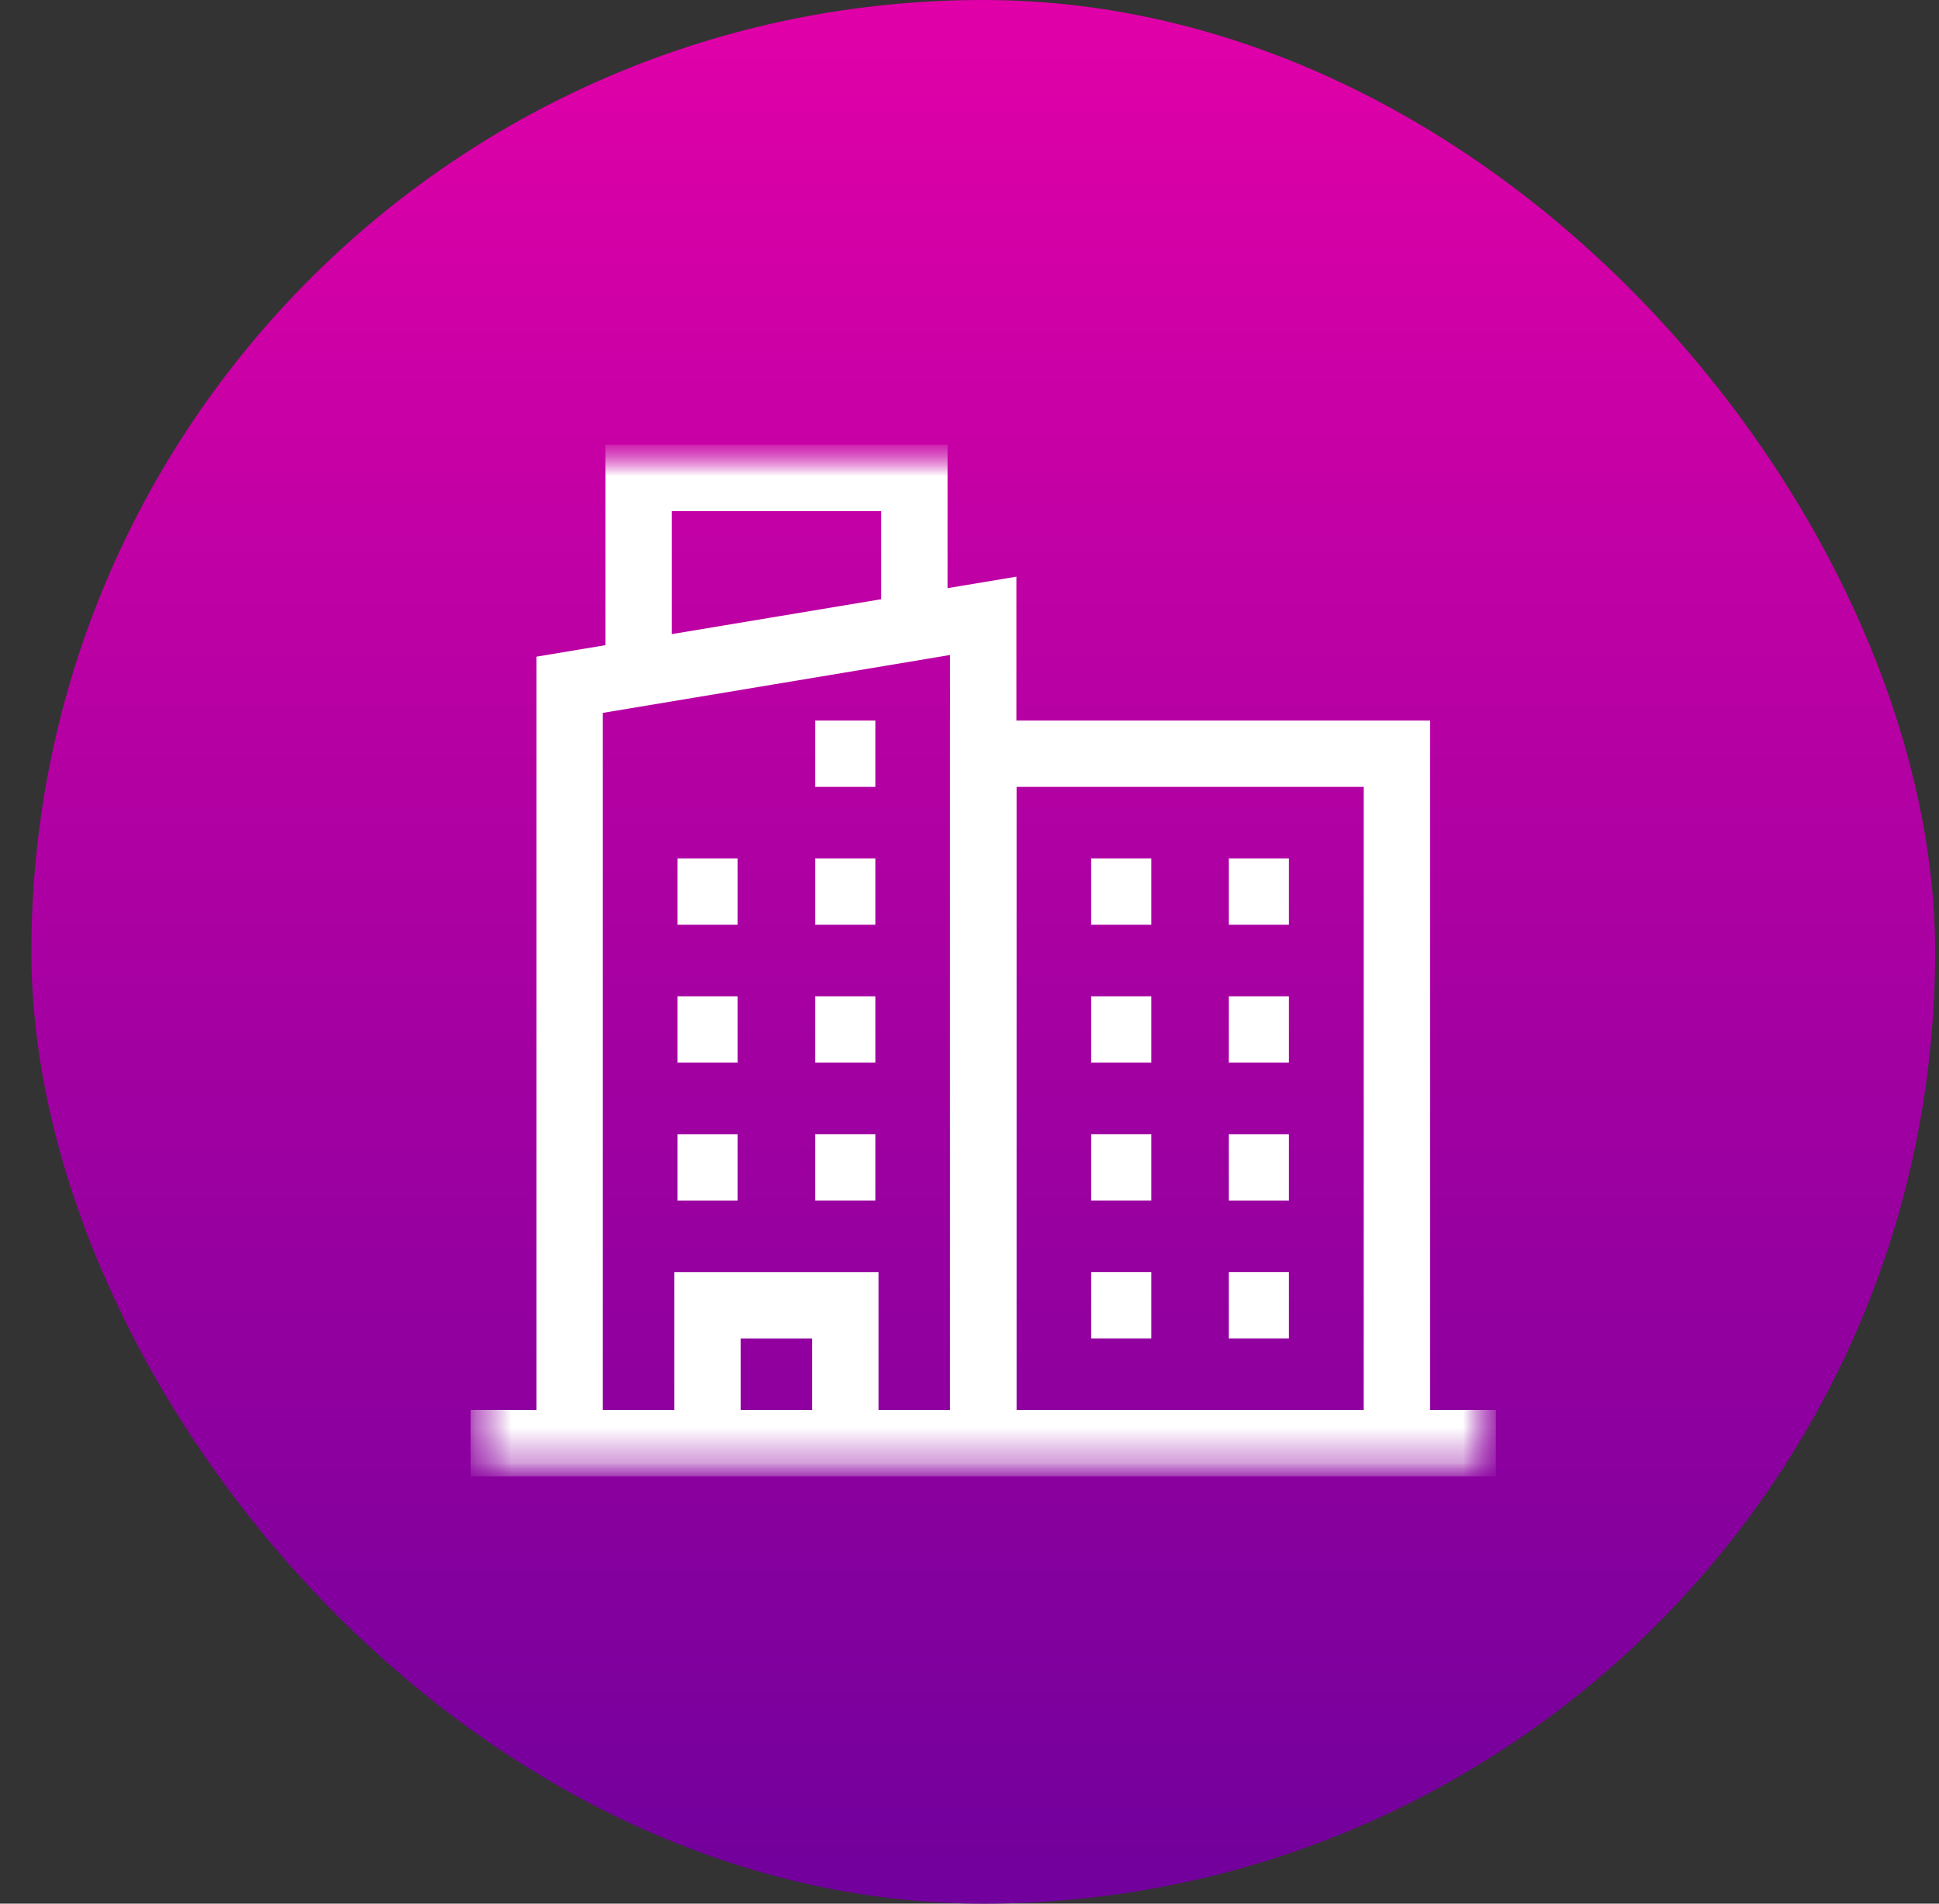
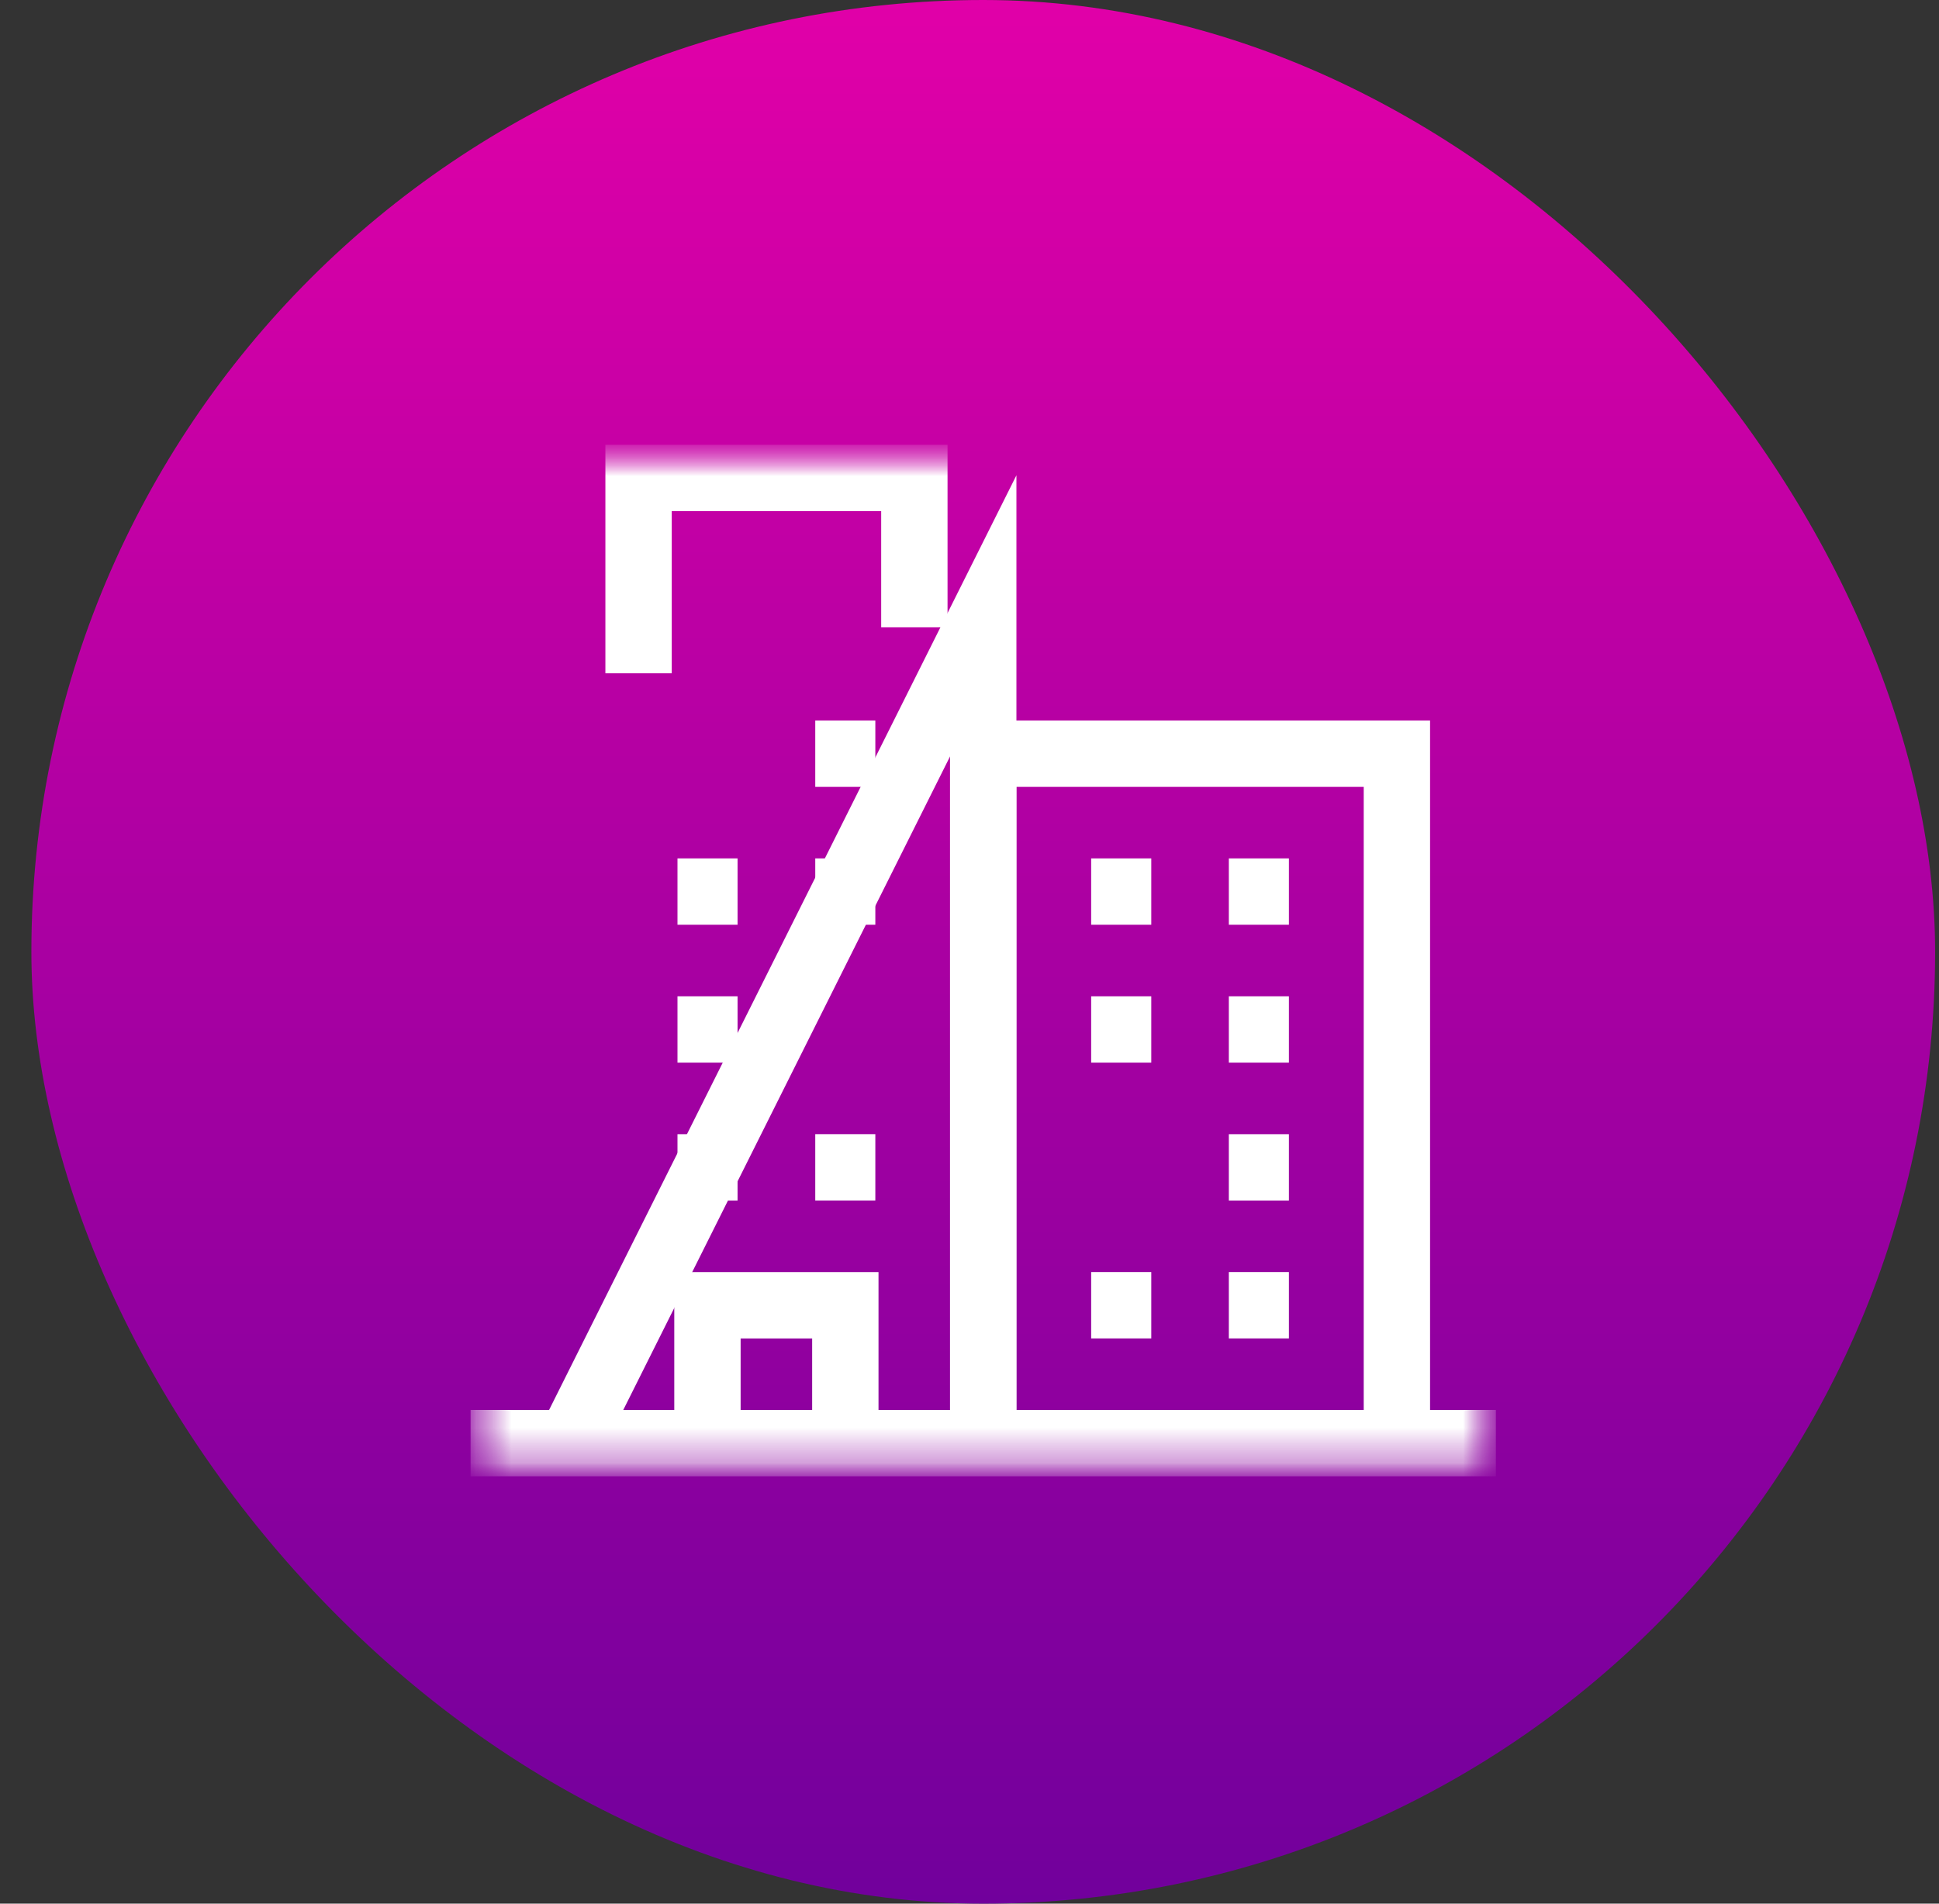
<svg xmlns="http://www.w3.org/2000/svg" width="55" height="54" viewBox="0 0 55 54" fill="none">
  <rect x="0" y="0" width="55" height="54" fill="#333333" stroke="none" />
  <rect x="0.89" width="54" height="54" rx="27" fill="url(#paint0_linear_102_417)" />
  <mask id="mask0_102_417" style="mask-type:luminance" maskUnits="userSpaceOnUse" x="13" y="12" width="30" height="30">
    <path d="M42.431 12.705H13.348V41.788H42.431V12.705Z" fill="white" />
  </mask>
  <g mask="url(#mask0_102_417)">
    <path d="M23.125 21.38H24.829" stroke="white" stroke-width="1.882" stroke-miterlimit="10" />
    <path d="M23.125 25.291H24.829" stroke="white" stroke-width="1.882" stroke-miterlimit="10" />
    <path d="M30.951 25.291H32.656" stroke="white" stroke-width="1.882" stroke-miterlimit="10" />
    <path d="M34.856 25.291H36.56" stroke="white" stroke-width="1.882" stroke-miterlimit="10" />
    <path d="M30.951 29.202H32.656" stroke="white" stroke-width="1.882" stroke-miterlimit="10" />
    <path d="M34.856 29.202H36.56" stroke="white" stroke-width="1.882" stroke-miterlimit="10" />
-     <path d="M30.951 33.113H32.656" stroke="white" stroke-width="1.882" stroke-miterlimit="10" />
    <path d="M34.856 33.114H36.56" stroke="white" stroke-width="1.882" stroke-miterlimit="10" />
    <path d="M30.951 37.025H32.656" stroke="white" stroke-width="1.882" stroke-miterlimit="10" />
    <path d="M34.856 37.025H36.56" stroke="white" stroke-width="1.882" stroke-miterlimit="10" />
    <path d="M19.217 25.291H20.921" stroke="white" stroke-width="1.882" stroke-miterlimit="10" />
-     <path d="M23.125 29.202H24.829" stroke="white" stroke-width="1.882" stroke-miterlimit="10" />
    <path d="M19.217 29.202H20.921" stroke="white" stroke-width="1.882" stroke-miterlimit="10" />
    <path d="M23.125 33.113H24.829" stroke="white" stroke-width="1.882" stroke-miterlimit="10" />
    <path d="M19.217 33.114H20.921" stroke="white" stroke-width="1.882" stroke-miterlimit="10" />
    <mask id="mask1_102_417" style="mask-type:luminance" maskUnits="userSpaceOnUse" x="13" y="12" width="30" height="30">
      <path d="M13.348 12.705H42.431V41.788H13.348V12.705Z" fill="white" />
    </mask>
    <g mask="url(#mask1_102_417)">
-       <path d="M16.156 40.937V19.425L27.89 17.469V40.937" stroke="white" stroke-width="1.882" stroke-miterlimit="10" />
+       <path d="M16.156 40.937L27.89 17.469V40.937" stroke="white" stroke-width="1.882" stroke-miterlimit="10" />
      <path d="M18.113 19.099V13.558H25.936V17.795" stroke="white" stroke-width="1.882" stroke-miterlimit="10" />
      <path d="M20.067 40.937V37.026H23.978V40.937" stroke="white" stroke-width="1.882" stroke-miterlimit="10" />
      <path d="M27.889 40.937V21.38H39.623V40.937" stroke="white" stroke-width="1.882" stroke-miterlimit="10" />
      <path d="M13.348 40.937H42.431" stroke="white" stroke-width="1.882" stroke-miterlimit="10" />
    </g>
  </g>
  <defs>
    <linearGradient id="paint0_linear_102_417" x1="27.89" y1="0" x2="27.89" y2="54" gradientUnits="userSpaceOnUse">
      <stop stop-color="#E100A8" />
      <stop offset="1" stop-color="#71009C" />
    </linearGradient>
  </defs>
</svg>